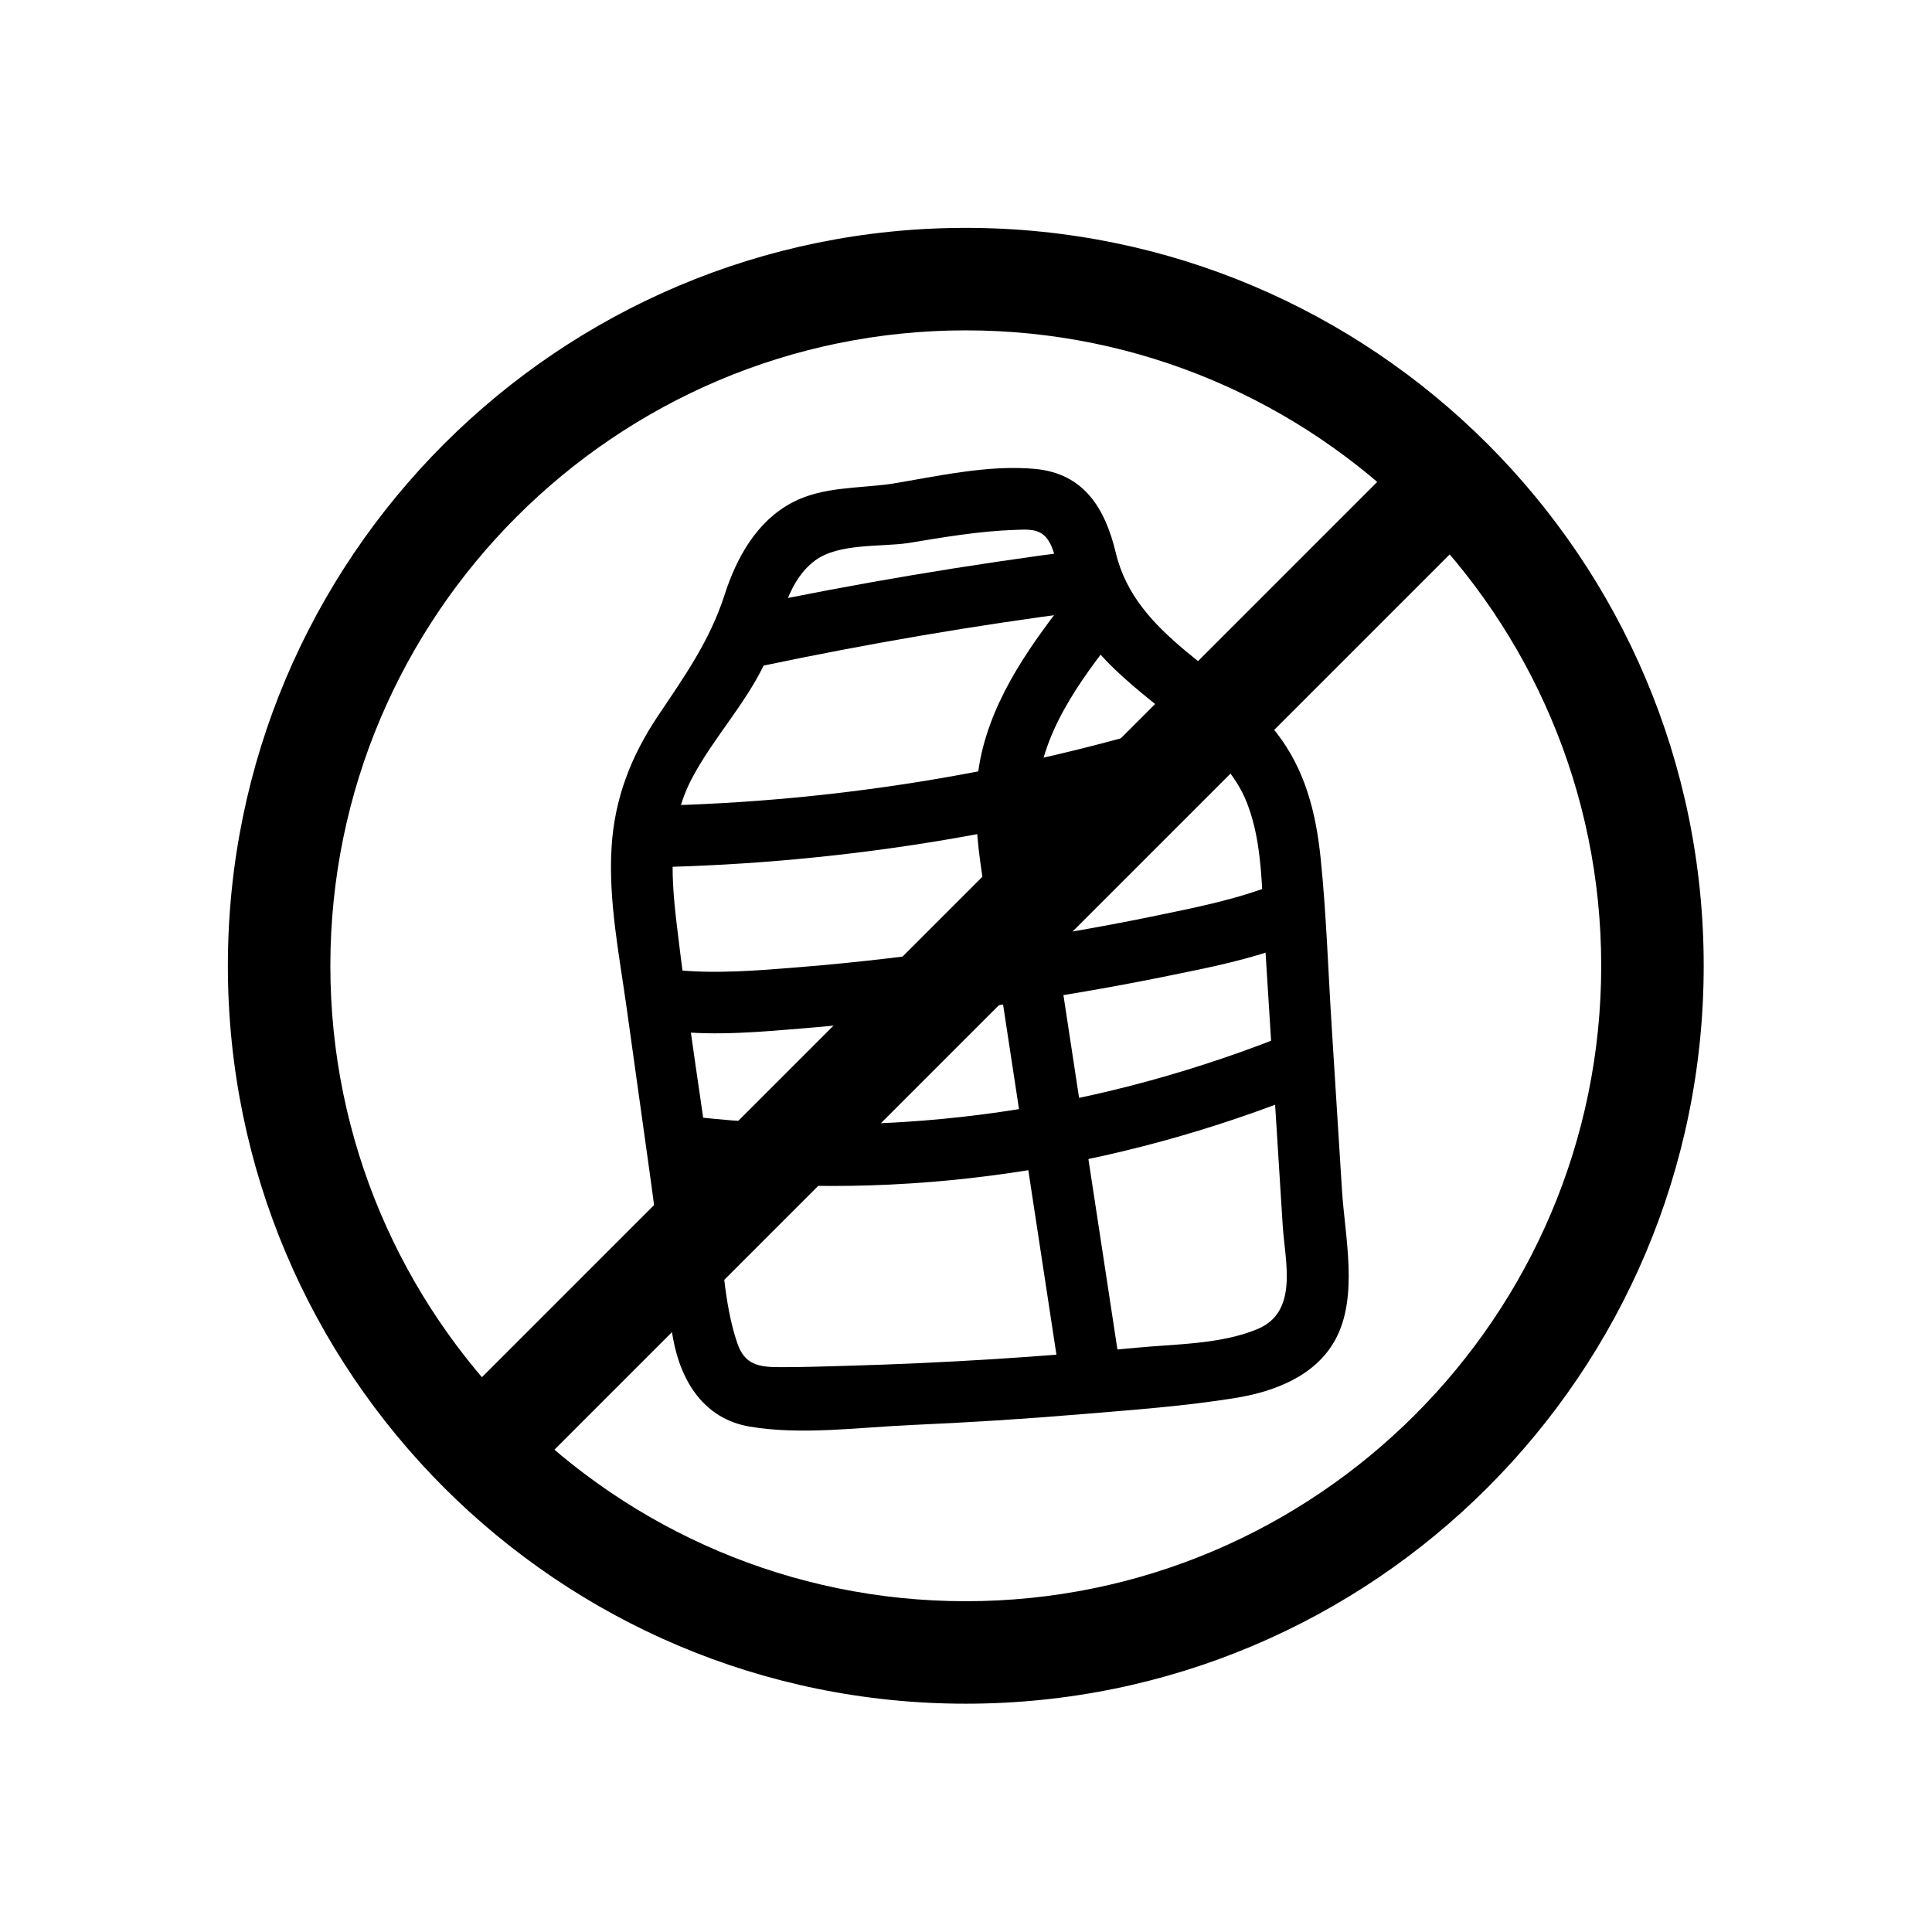
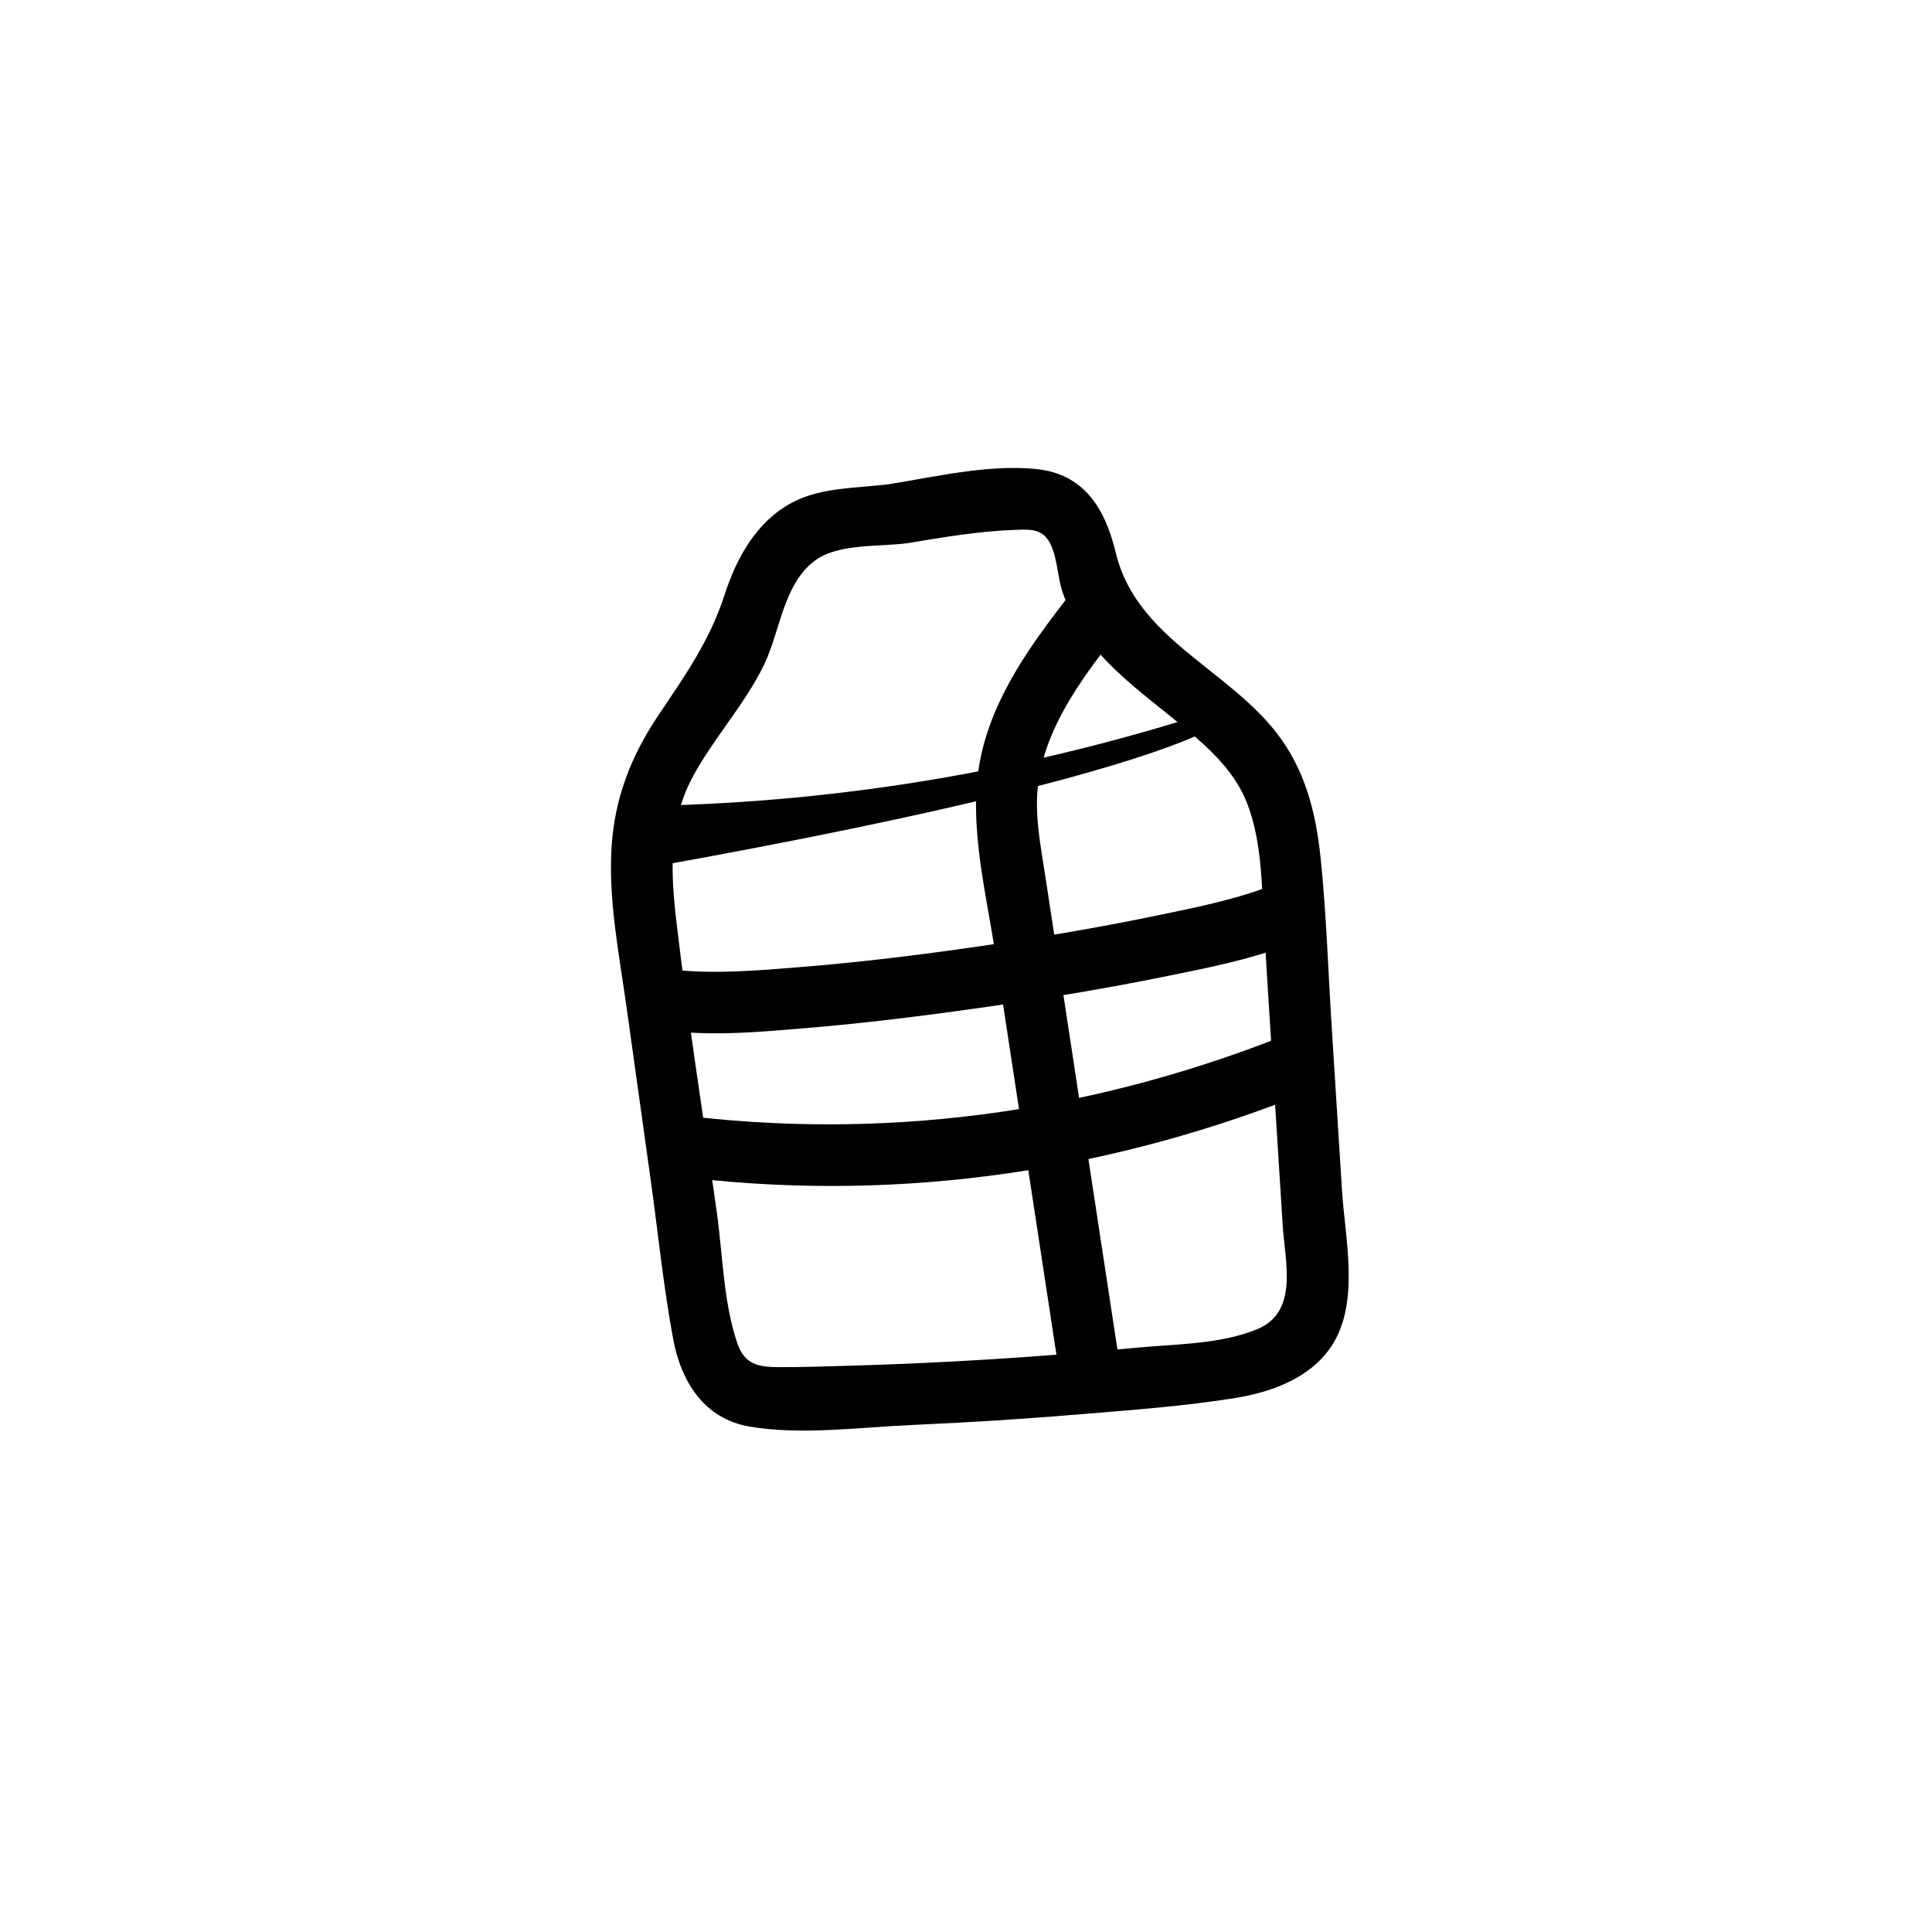
<svg xmlns="http://www.w3.org/2000/svg" width="1080" zoomAndPan="magnify" viewBox="0 0 810 810" height="1080" preserveAspectRatio="xMidYMid meet" version="1.0">
  <defs>
    <clipPath id="ee5b3650d0">
-       <path d="M 95.535 95.535 L 714.285 95.535 L 714.285 714.285 L 95.535 714.285 Z M 95.535 95.535 " clip-rule="nonzero" />
-     </clipPath>
+       </clipPath>
  </defs>
  <g clip-path="url(#ee5b3650d0)">
-     <path fill="#000000" d="M 404.91 138.504 C 551.809 138.504 671.316 258.016 671.316 404.91 C 671.316 551.809 551.809 671.316 404.91 671.316 C 258.016 671.316 138.504 551.809 138.504 404.91 C 138.504 258.016 258.016 138.504 404.91 138.504 M 404.91 95.535 C 234.047 95.535 95.535 234.047 95.535 404.91 C 95.535 575.773 234.047 714.285 404.91 714.285 C 575.773 714.285 714.285 575.773 714.285 404.91 C 714.285 234.047 575.773 95.535 404.91 95.535 Z M 404.91 95.535 " fill-opacity="1" fill-rule="nonzero" />
    <path stroke-linecap="butt" transform="matrix(8.594, 0, 0, 8.594, 95.537, 95.537)" fill="none" stroke-linejoin="miter" d="M 59.205 12.795 L 12.795 59.205 " stroke="#000000" stroke-width="5" stroke-opacity="1" stroke-miterlimit="10" />
  </g>
  <path fill="#000000" d="M 373.695 202.855 C 359.918 204.801 344.871 203.992 332.234 210.641 C 317.188 218.562 308.812 233.824 303.777 249.406 C 297.547 268.711 287.047 283.457 275.855 300.145 C 264.559 316.992 257.652 334.785 256.406 355.156 C 255.027 377.598 259.617 400.316 262.711 422.457 C 266.055 446.395 269.402 470.336 272.75 494.277 C 275.867 516.59 278.113 539.238 282.227 561.383 C 285.551 579.273 295.215 594.879 314.328 598.113 C 336.074 601.789 360.543 598.379 382.48 597.422 C 406.109 596.395 429.711 594.887 453.277 592.914 C 474.84 591.109 496.676 589.559 518.043 586.09 C 534.355 583.445 551.715 576.828 559.949 561.465 C 569.621 543.426 563.852 518.395 562.633 499.027 C 561.176 475.812 559.715 452.594 558.254 429.379 C 556.805 406.281 556.062 383.012 553.707 359.984 C 551.734 340.695 547.188 322.605 535.078 307.098 C 514.082 280.199 476.312 267.262 467.816 231.824 C 463.34 213.152 454.5 198.508 433.957 196.594 C 414.324 194.766 393.035 199.656 373.695 202.855 C 357.363 205.555 364.293 230.406 380.547 227.715 C 395.422 225.254 410.535 222.656 425.633 222.152 C 430.348 221.992 435.254 221.531 438.539 225.262 C 443.23 230.594 443.168 241.301 445.332 247.809 C 454.094 274.137 477.41 289.043 497.641 305.977 C 507.934 314.59 517.934 324.051 522.879 336.82 C 529.48 353.879 528.957 373.402 530.086 391.387 C 532.652 432.191 535.215 472.996 537.781 513.801 C 538.73 528.895 544.594 549.973 527.199 557.223 C 511.699 563.68 492.582 563.473 476.137 565.066 C 435.984 568.957 395.699 571.473 355.375 572.613 C 345.762 572.887 336.125 573.219 326.504 573.184 C 317.848 573.152 312.176 571.992 309.164 563.258 C 303.309 546.266 303.035 526.262 300.562 508.547 C 294.875 467.863 288.383 427.203 283.582 386.402 C 281.191 366.043 280.25 344.91 290.129 326.27 C 298.957 309.609 312.141 295.648 320.355 278.633 C 327.168 264.527 328.348 244.902 341.742 234.98 C 351.566 227.703 369.105 229.332 380.547 227.715 C 396.91 225.406 389.949 200.562 373.695 202.855 Z M 373.695 202.855 " fill-opacity="1" fill-rule="nonzero" />
-   <path fill="#000000" d="M 319.715 279.137 C 363.852 269.871 408.328 262.223 453.055 256.445 C 459.957 255.555 465.945 251.16 465.945 243.555 C 465.945 237.285 460.008 229.77 453.055 230.664 C 406.031 236.738 359.27 244.535 312.863 254.277 C 296.637 257.684 303.504 282.543 319.715 279.137 Z M 319.715 279.137 " fill-opacity="1" fill-rule="nonzero" />
  <path fill="#000000" d="M 452.359 244.414 C 435.961 265.297 418.938 287.094 412.137 313.277 C 404.883 341.191 412.879 370.859 417.117 398.676 C 426.262 458.688 435.406 518.703 444.551 578.715 C 447.043 595.066 471.891 588.121 469.414 571.863 C 461.086 517.223 452.762 462.582 444.434 407.941 C 442.367 394.383 440.305 380.824 438.238 367.266 C 436.32 354.688 433.641 341.625 435.227 328.852 C 438.363 303.629 455.398 281.992 470.59 262.645 C 480.727 249.738 462.605 231.371 452.359 244.414 Z M 452.359 244.414 " fill-opacity="1" fill-rule="nonzero" />
-   <path fill="#000000" d="M 272.488 363.641 C 355.789 362.043 438.574 348.117 517.742 322.145 C 533.438 316.996 526.719 292.09 510.891 297.285 C 433.789 322.578 353.625 336.305 272.488 337.859 C 255.918 338.176 255.863 363.957 272.488 363.641 Z M 272.488 363.641 " fill-opacity="1" fill-rule="nonzero" />
+   <path fill="#000000" d="M 272.488 363.641 C 533.438 316.996 526.719 292.09 510.891 297.285 C 433.789 322.578 353.625 336.305 272.488 337.859 C 255.918 338.176 255.863 363.957 272.488 363.641 Z M 272.488 363.641 " fill-opacity="1" fill-rule="nonzero" />
  <path fill="#000000" d="M 282.004 432.32 C 300.332 434.324 319.258 432.602 337.551 431.074 C 363.277 428.93 388.918 425.711 414.469 422.035 C 439.586 418.418 464.645 414.27 489.508 409.188 C 506.93 405.629 524.98 402.152 541.543 395.496 C 556.746 389.387 550.109 364.438 534.691 370.637 C 518.805 377.02 501.574 380.414 484.871 383.871 C 460.156 388.992 435.234 393.152 410.258 396.793 C 385.355 400.418 360.344 403.461 335.258 405.48 C 317.695 406.898 299.594 408.461 282.004 406.539 C 265.535 404.734 265.664 430.531 282.004 432.32 Z M 282.004 432.32 " fill-opacity="1" fill-rule="nonzero" />
  <path fill="#000000" d="M 290.598 493.938 C 379.285 504.008 467.582 490.711 550.137 457.113 C 565.305 450.945 558.672 425.992 543.285 432.254 C 462.52 465.121 377.363 478.008 290.598 468.156 C 274.141 466.289 274.273 492.086 290.598 493.938 Z M 290.598 493.938 " fill-opacity="1" fill-rule="nonzero" />
</svg>